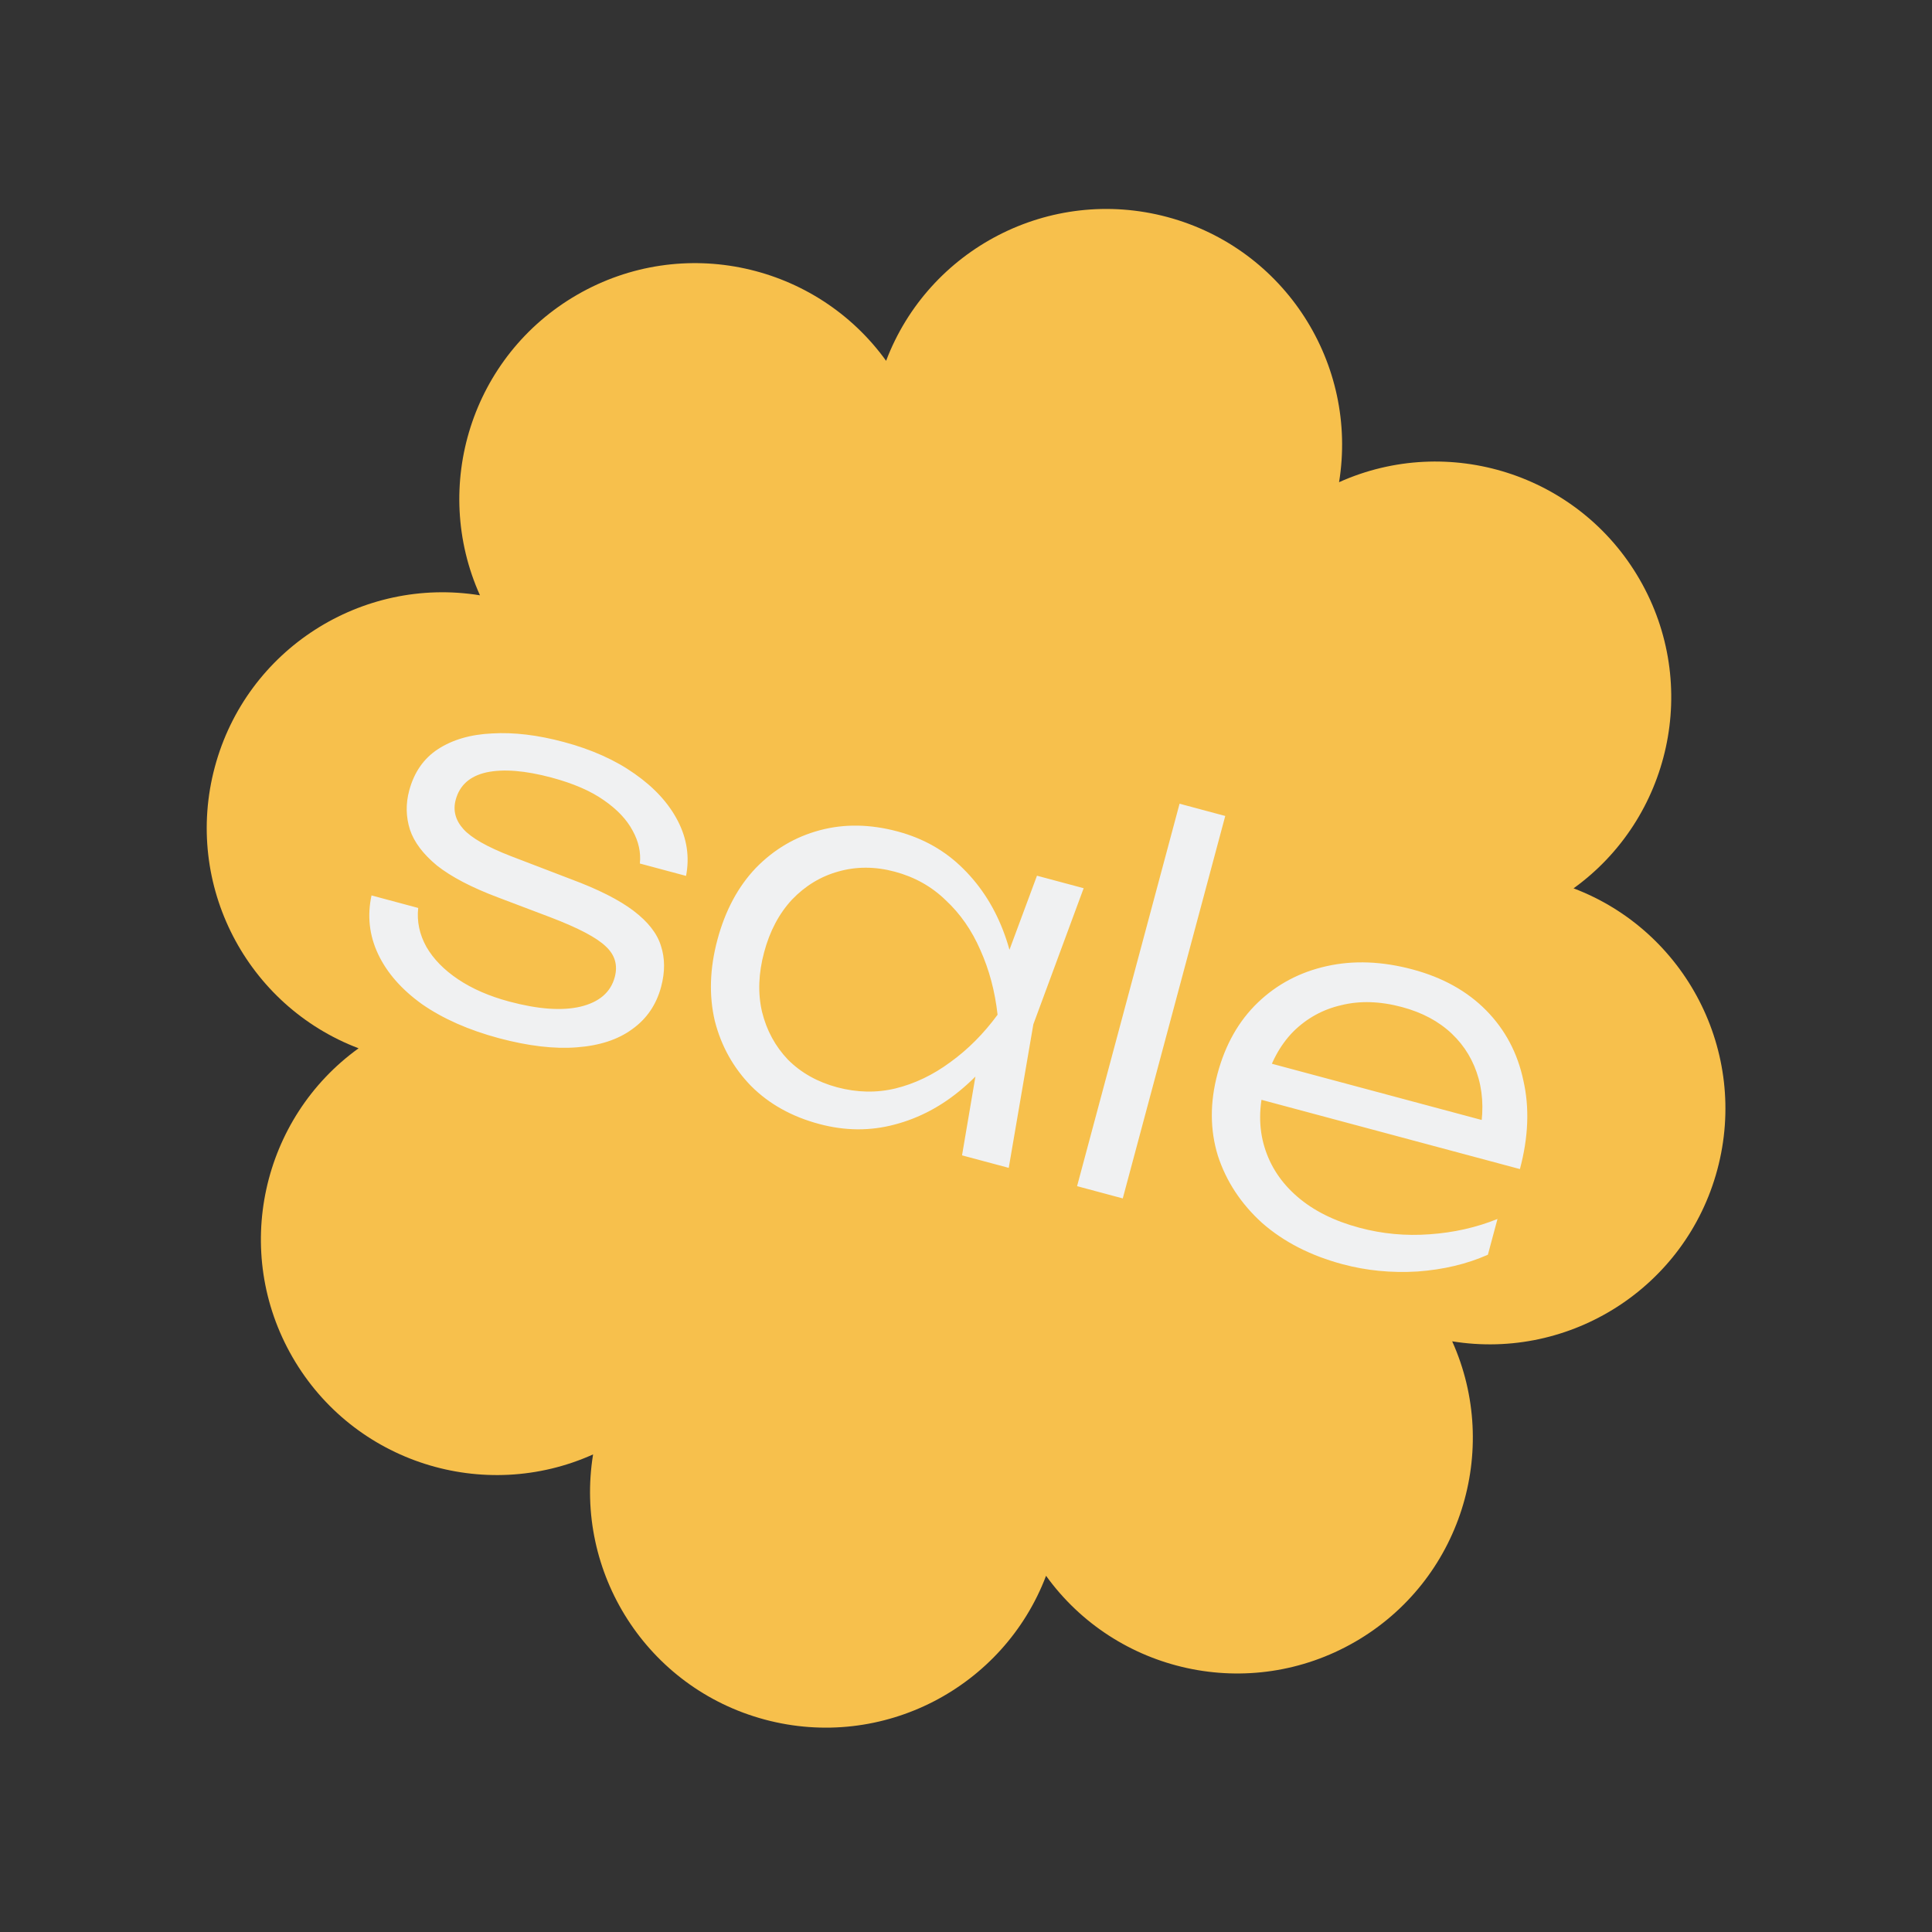
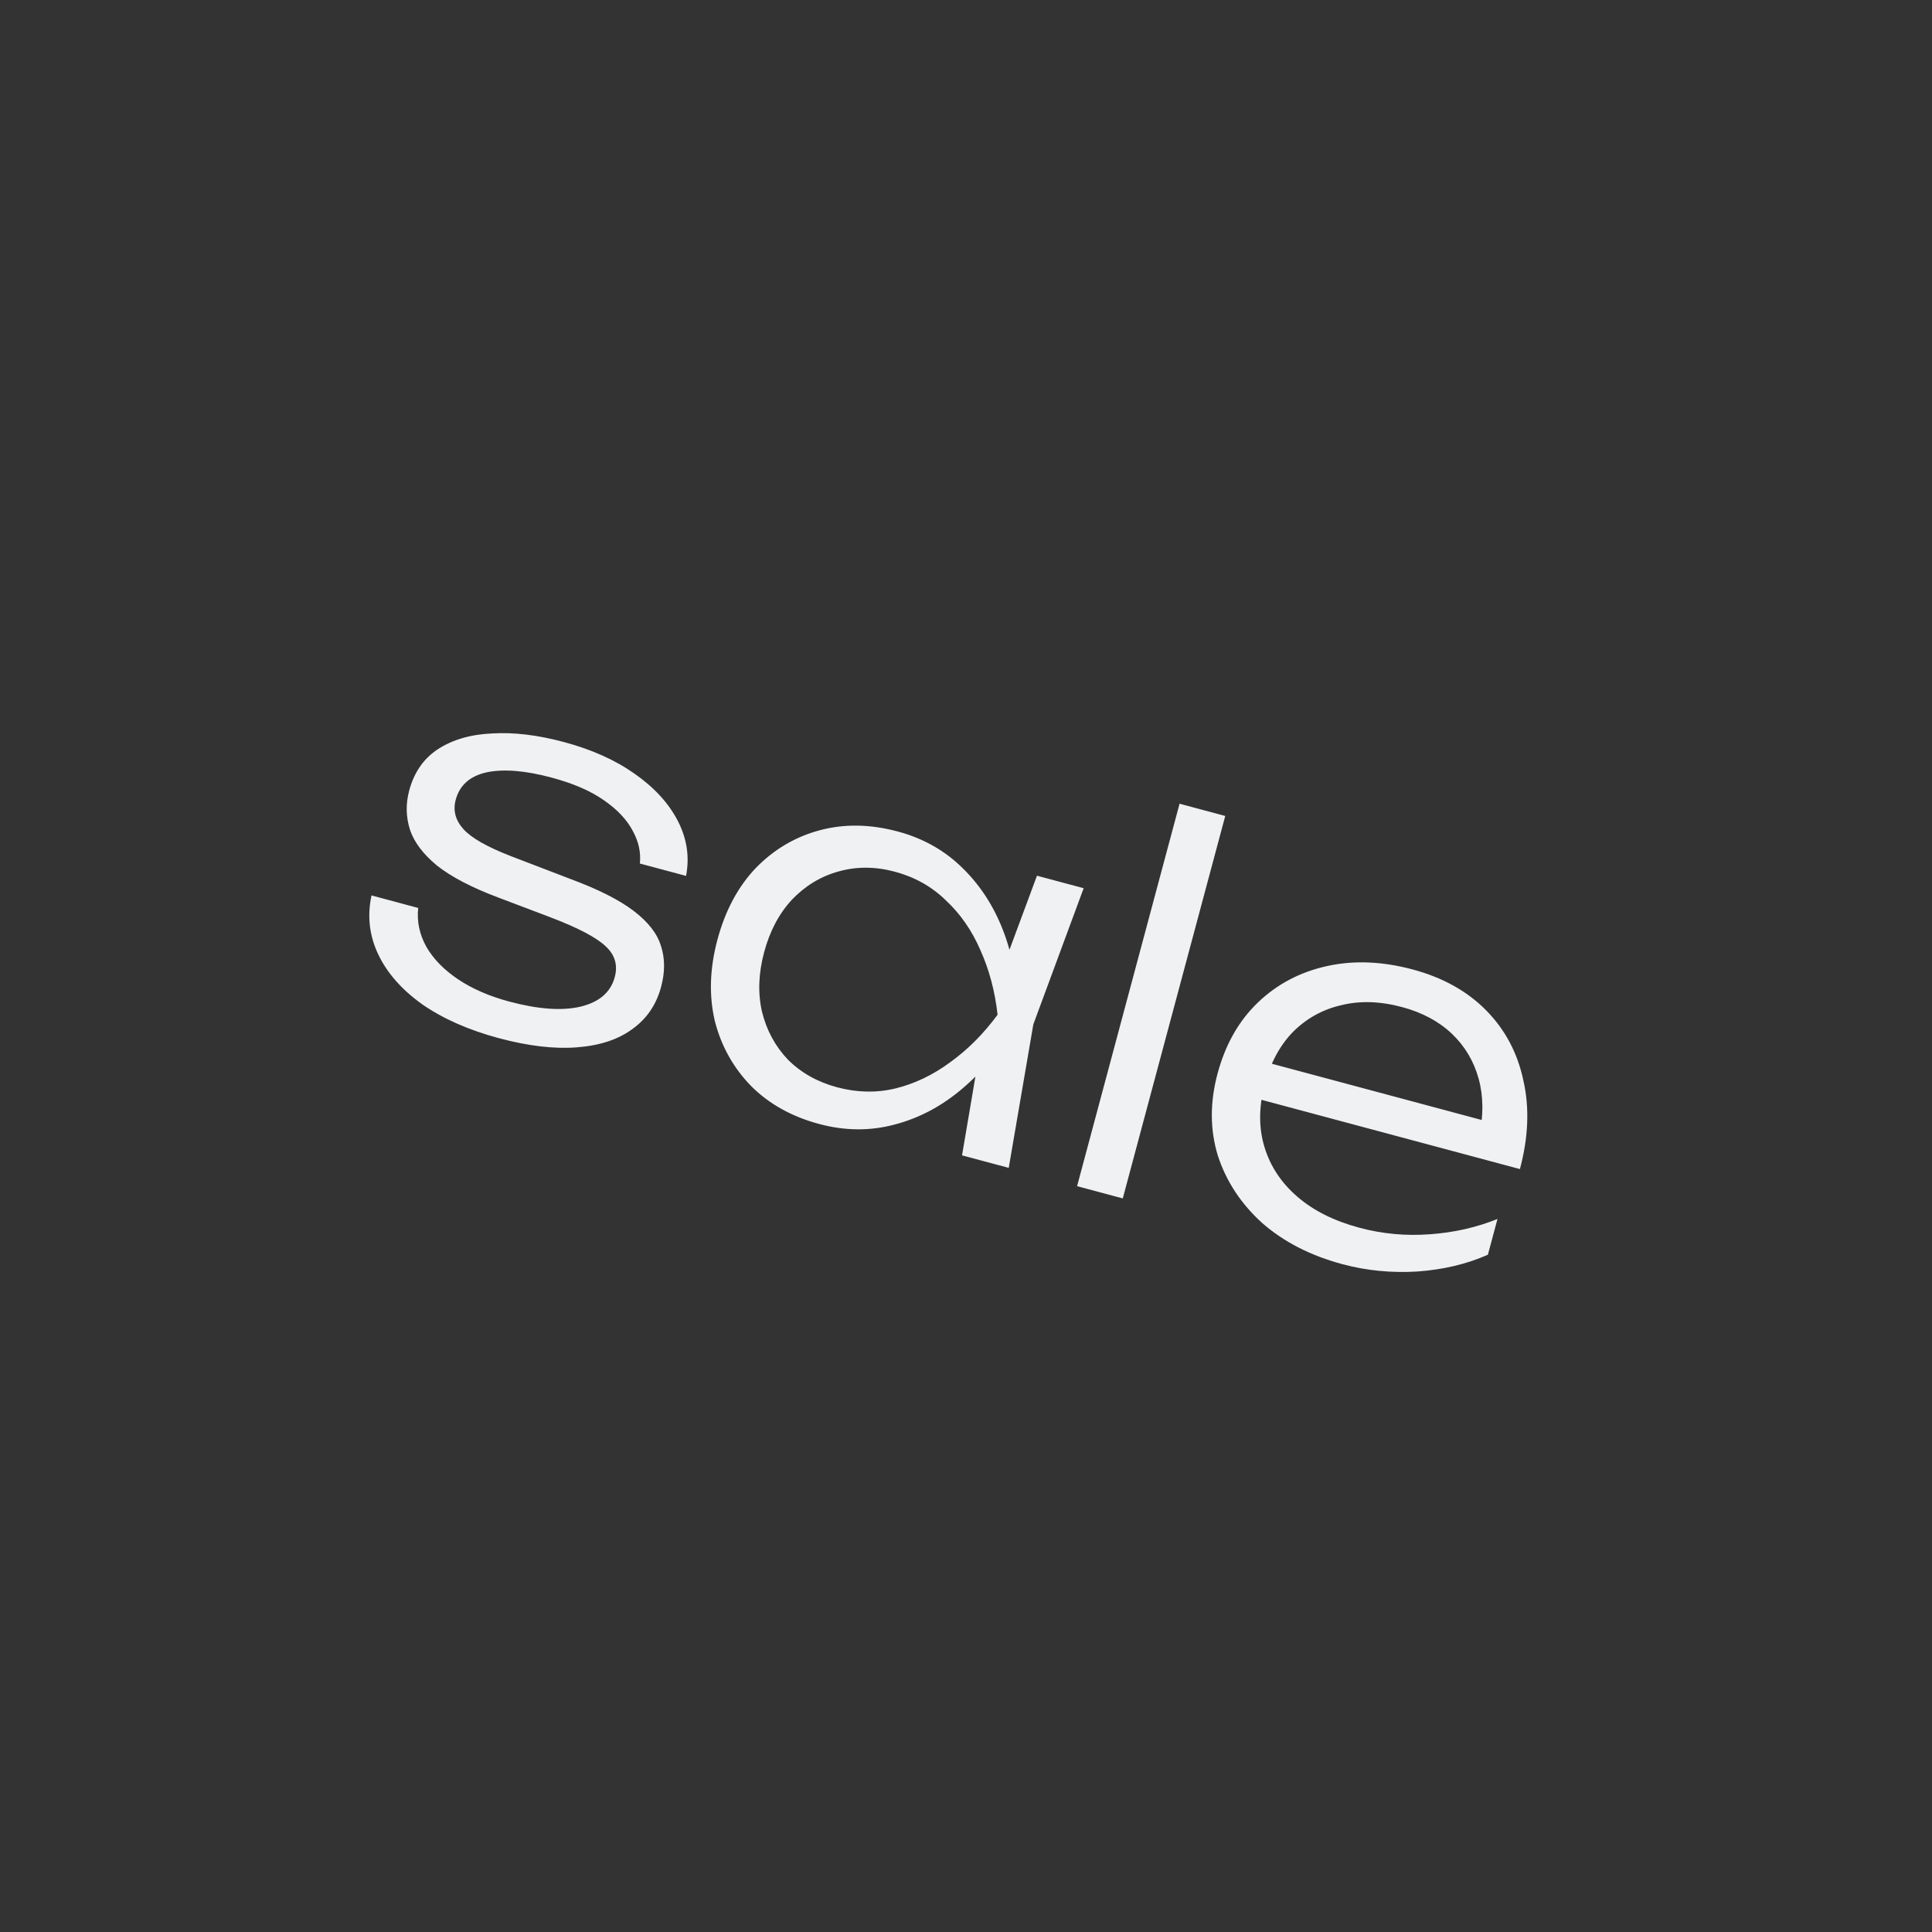
<svg xmlns="http://www.w3.org/2000/svg" width="91" height="91" viewBox="0 0 91 91" fill="none">
  <rect x="0" y="0" width="91" height="91" fill="#333333" stroke="none" />
-   <path d="M36.022 80.994C30.469 79.506 27.032 74.061 27.935 68.505C22.802 70.814 16.652 68.905 13.778 63.926C10.903 58.947 12.324 52.666 16.89 49.376C11.628 47.379 8.63 41.681 10.118 36.127C11.606 30.574 17.052 27.138 22.607 28.04C20.298 22.907 22.208 16.758 27.187 13.883C32.166 11.008 38.446 12.429 41.737 16.995C43.733 11.733 49.432 8.735 54.985 10.223C60.538 11.711 63.975 17.157 63.072 22.712C68.205 20.403 74.355 22.313 77.229 27.292C80.104 32.271 78.683 38.551 74.117 41.842C79.379 43.838 82.377 49.537 80.889 55.09C79.401 60.644 73.956 64.08 68.4 63.178C70.709 68.311 68.8 74.46 63.821 77.335C58.841 80.209 52.561 78.788 49.271 74.222C47.274 79.484 41.575 82.482 36.022 80.994Z" fill="#F7C04C" />
  <path d="M31.139 46.483C30.913 47.325 30.46 47.989 29.778 48.475C29.112 48.966 28.241 49.251 27.167 49.331C26.108 49.414 24.884 49.27 23.496 48.899C22.077 48.518 20.873 47.987 19.886 47.304C18.919 46.611 18.227 45.823 17.811 44.943C17.395 44.062 17.291 43.14 17.499 42.176L19.698 42.766C19.629 43.399 19.757 44.01 20.084 44.599C20.416 45.173 20.914 45.683 21.58 46.129C22.247 46.575 23.047 46.923 23.983 47.174C25.34 47.537 26.455 47.619 27.328 47.418C28.221 47.206 28.763 46.741 28.956 46.023C29.106 45.462 28.967 44.982 28.539 44.583C28.115 44.168 27.244 43.709 25.924 43.205L23.443 42.265C22.213 41.801 21.26 41.303 20.584 40.771C19.927 40.227 19.502 39.662 19.308 39.075C19.118 38.473 19.107 37.86 19.274 37.236C19.504 36.378 19.953 35.73 20.623 35.29C21.312 34.84 22.164 34.592 23.179 34.546C24.199 34.485 25.325 34.619 26.557 34.95C27.867 35.3 28.979 35.799 29.892 36.445C30.821 37.095 31.5 37.837 31.929 38.671C32.357 39.504 32.486 40.366 32.314 41.256L30.138 40.673C30.194 40.153 30.081 39.638 29.8 39.128C29.523 38.603 29.067 38.121 28.432 37.684C27.812 37.25 26.996 36.898 25.982 36.626C24.734 36.292 23.711 36.21 22.913 36.38C22.131 36.555 21.648 36.986 21.464 37.672C21.33 38.171 21.45 38.63 21.823 39.047C22.196 39.465 22.942 39.89 24.063 40.325L26.883 41.406C28.175 41.886 29.162 42.384 29.842 42.901C30.523 43.418 30.952 43.967 31.131 44.55C31.324 45.137 31.327 45.781 31.139 46.483ZM45.313 54.419L46.181 49.31L47.198 47.852L47.039 46.105L48.843 41.247L51.042 41.836L48.672 48.247L47.513 55.008L45.313 54.419ZM47.923 48.047C47.212 49.327 46.358 50.394 45.361 51.247C44.383 52.088 43.31 52.661 42.142 52.967C40.989 53.276 39.804 53.268 38.587 52.942C37.293 52.596 36.224 52 35.38 51.155C34.541 50.295 33.971 49.273 33.669 48.089C33.388 46.894 33.429 45.617 33.792 44.26C34.16 42.888 34.763 41.762 35.6 40.883C36.453 40.008 37.456 39.416 38.609 39.107C39.762 38.797 40.985 38.816 42.28 39.163C43.496 39.488 44.526 40.074 45.37 40.918C46.229 41.767 46.88 42.802 47.321 44.024C47.763 45.245 47.964 46.586 47.923 48.047ZM35.992 44.85C35.724 45.848 35.691 46.783 35.892 47.656C36.108 48.533 36.516 49.286 37.117 49.915C37.737 50.533 38.507 50.965 39.427 51.212C40.363 51.462 41.278 51.482 42.17 51.269C43.083 51.046 43.945 50.633 44.758 50.032C45.587 49.435 46.33 48.69 46.987 47.796C46.865 46.693 46.594 45.676 46.175 44.745C45.772 43.818 45.229 43.037 44.546 42.403C43.883 41.757 43.084 41.309 42.148 41.058C41.228 40.811 40.343 40.808 39.493 41.048C38.662 41.277 37.934 41.718 37.308 42.369C36.698 43.025 36.259 43.851 35.992 44.85ZM55.559 37.856L57.711 38.433L52.884 56.447L50.732 55.87L55.559 37.856ZM63.242 59.548C61.729 59.143 60.465 58.495 59.45 57.605C58.454 56.703 57.759 55.647 57.364 54.438C56.989 53.218 56.984 51.929 57.347 50.572C57.715 49.199 58.349 48.082 59.248 47.22C60.148 46.358 61.229 45.786 62.491 45.506C63.753 45.225 65.102 45.278 66.536 45.662C67.956 46.042 69.112 46.687 70.006 47.595C70.899 48.503 71.482 49.603 71.754 50.897C72.046 52.178 71.991 53.568 71.59 55.065L58.816 51.642L59.273 49.934L71.135 53.113L69.665 53.546C69.881 52.551 69.875 51.638 69.646 50.808C69.417 49.978 68.996 49.272 68.383 48.689C67.77 48.107 66.988 47.689 66.037 47.434C65.007 47.158 64.054 47.128 63.177 47.345C62.304 47.545 61.549 47.962 60.912 48.593C60.29 49.229 59.843 50.054 59.572 51.068C59.287 52.128 59.282 53.113 59.557 54.023C59.832 54.932 60.349 55.714 61.11 56.369C61.87 57.025 62.843 57.511 64.029 57.828C65.105 58.117 66.206 58.22 67.331 58.137C68.472 58.058 69.54 57.817 70.534 57.415L70.082 59.099C69.096 59.537 67.989 59.801 66.761 59.89C65.538 59.963 64.365 59.849 63.242 59.548Z" fill="#F0F1F2" />
</svg>